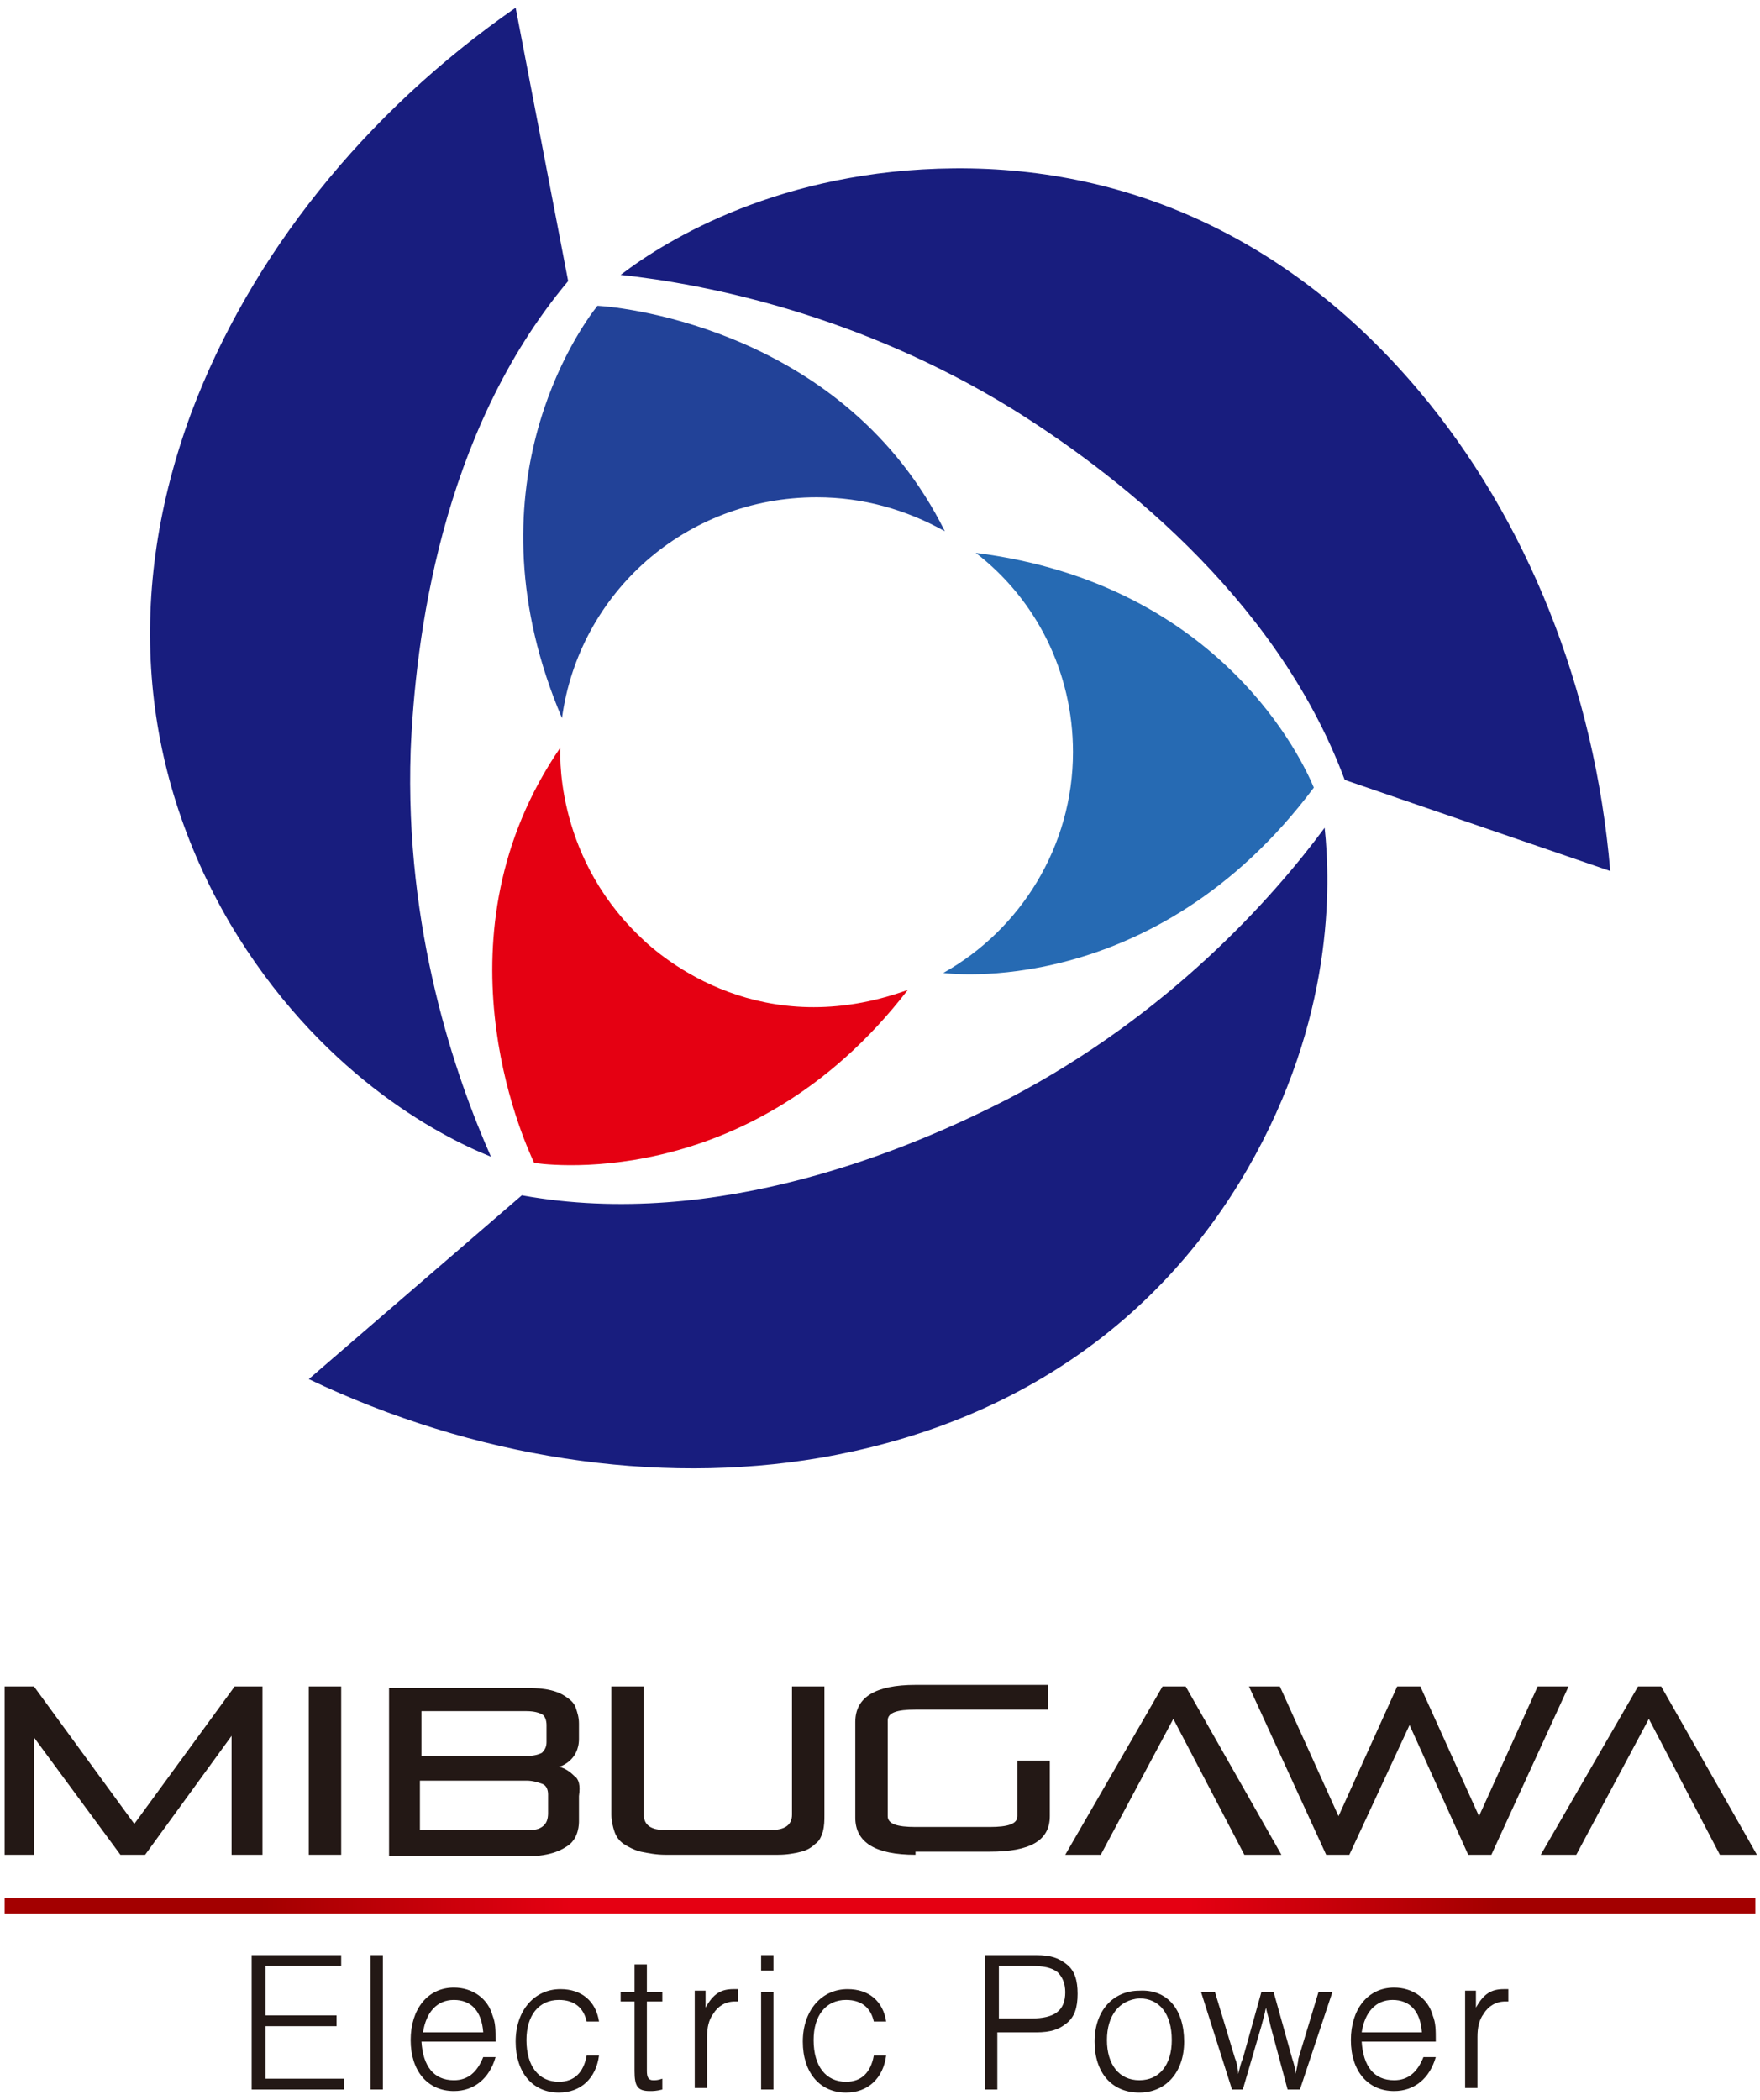
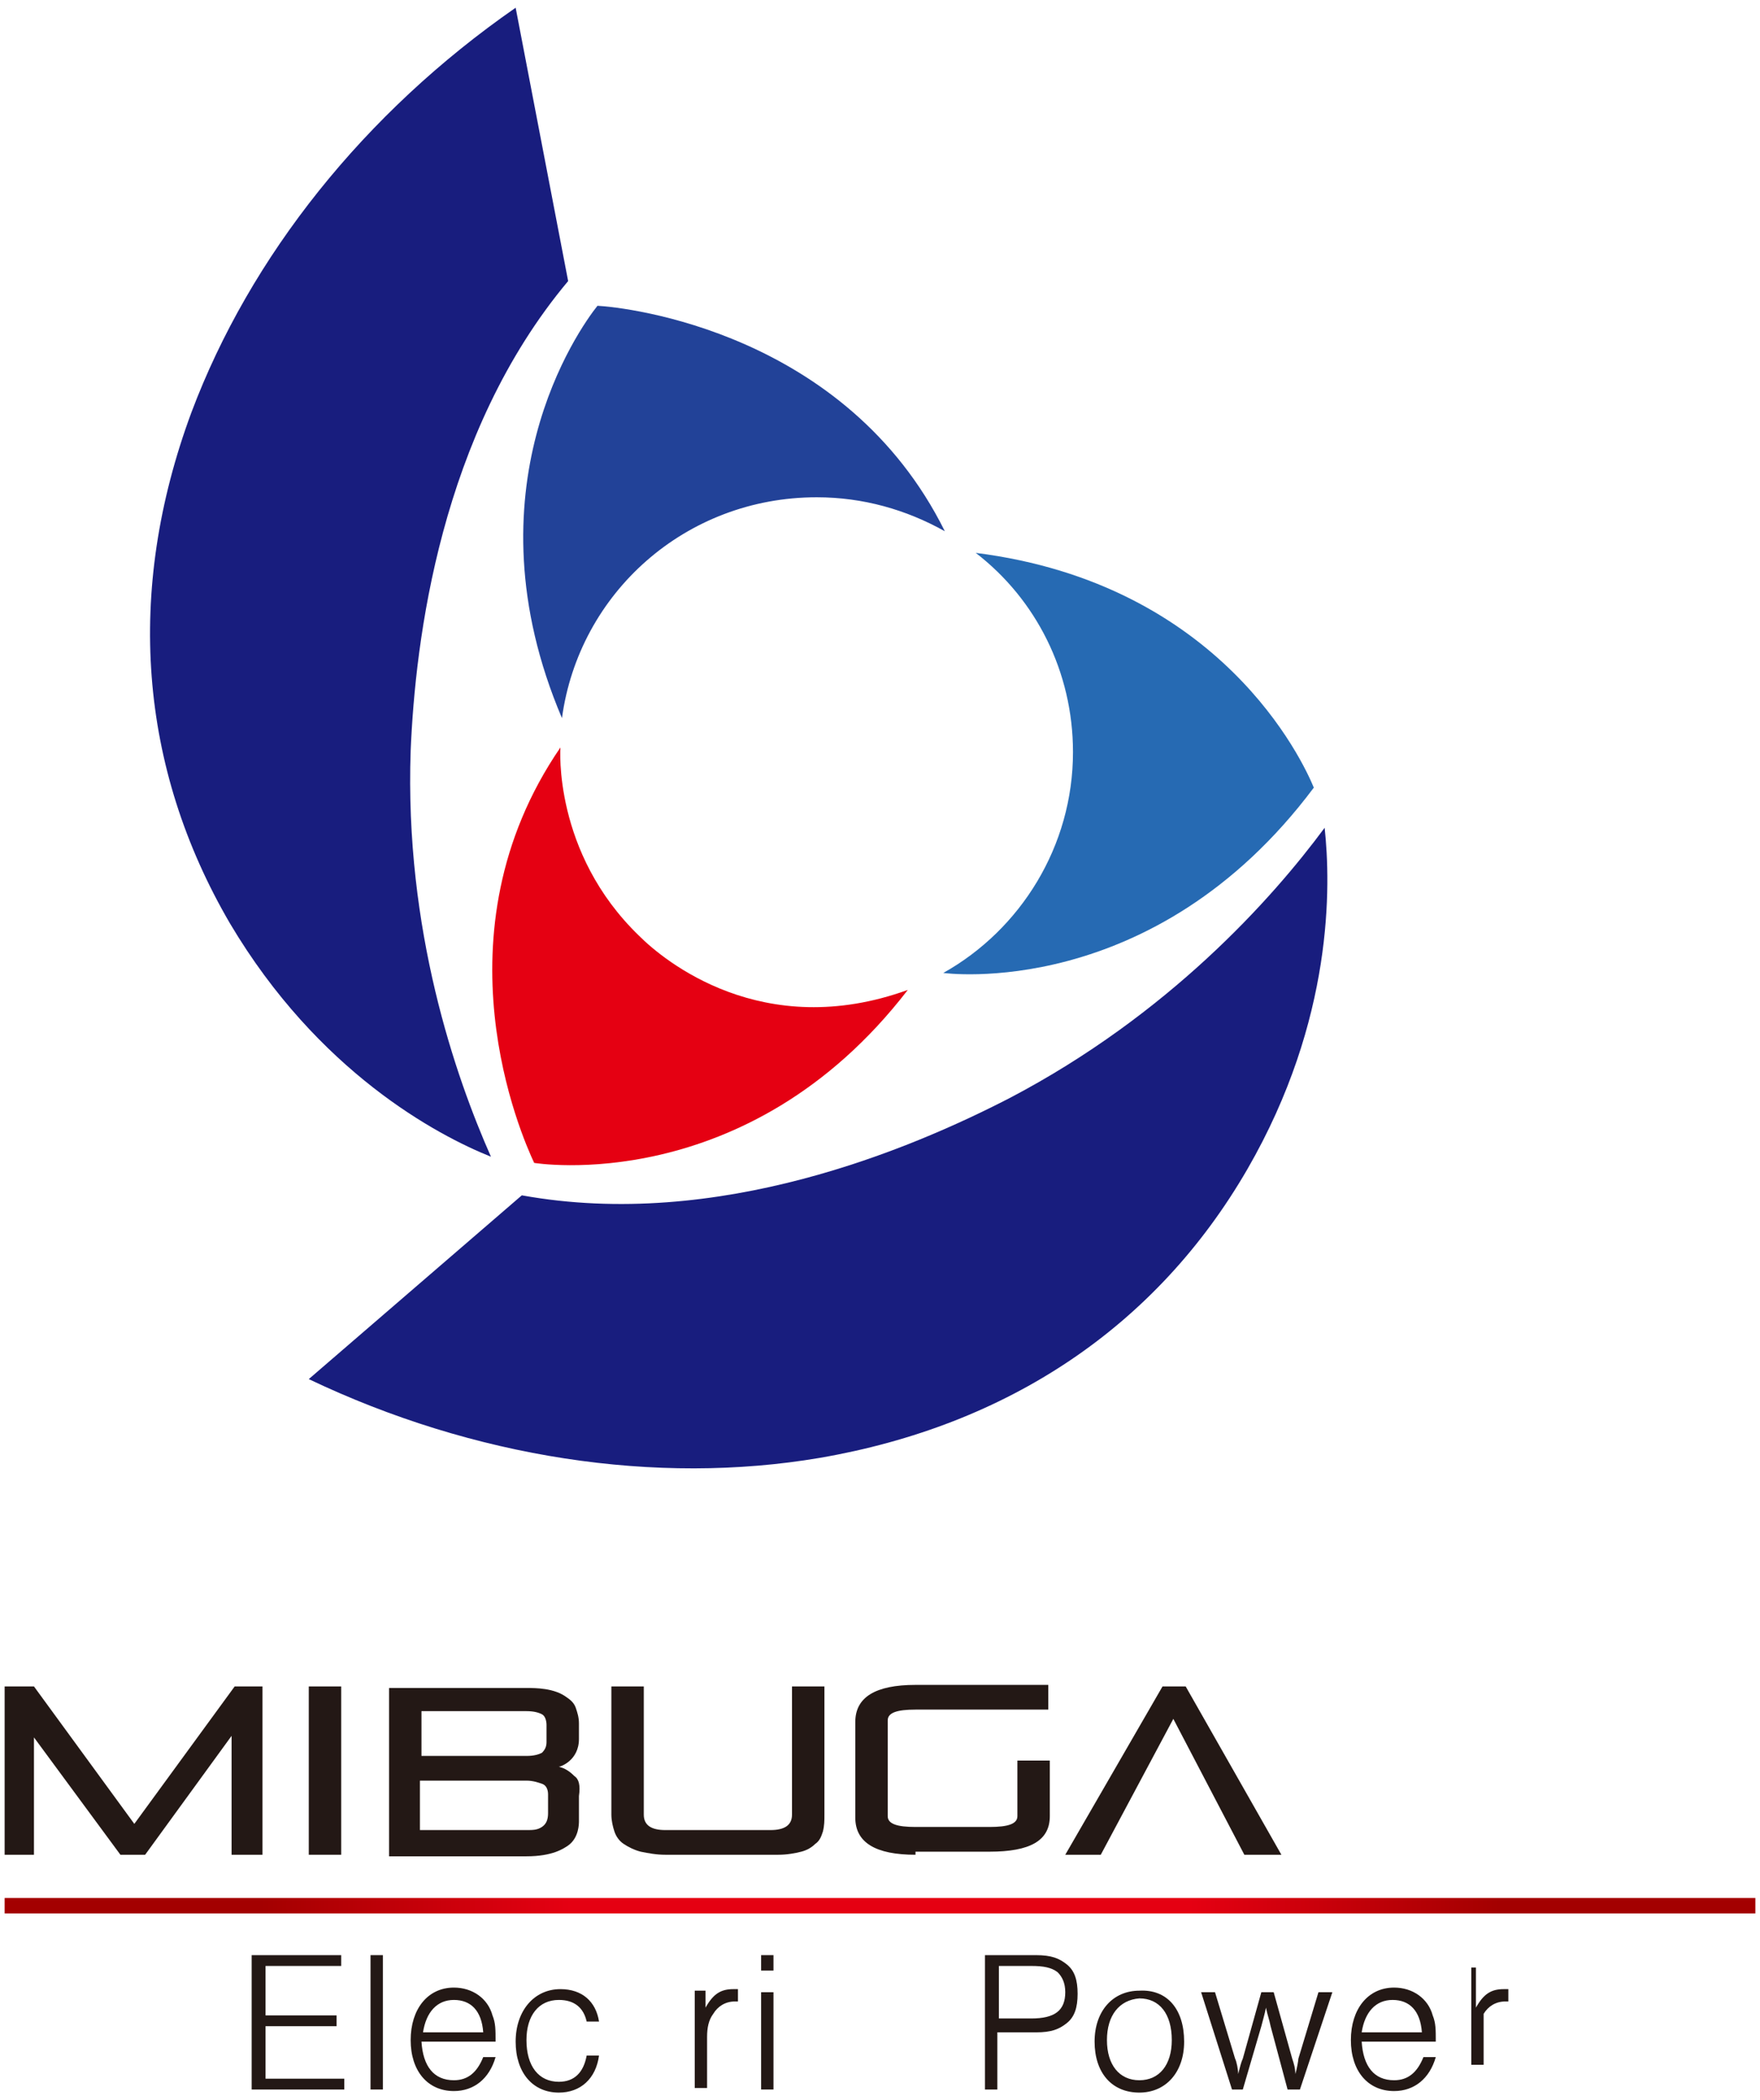
<svg xmlns="http://www.w3.org/2000/svg" version="1.1" id="logo" x="0px" y="0px" viewBox="0 0 114 136" style="enable-background:new 0 0 114 136;" xml:space="preserve">
  <style type="text/css">
	.st0{fill:#181D7E;}
	.st1{fill:#224298;}
	.st2{fill:#E50012;}
	.st3{fill:#266AB3;}
	.st4{fill:#231815;}
	.st5{fill:url(#SVGID_1_);}
</style>
  <g>
    <g>
      <g>
        <path class="st0" d="M26.6,48.6c0.3-7.1,1.9-20.5,10.2-30.4L33.4,0.5c-9.8,6.8-17.2,16.1-21,26.2c-4.3,11.6-3.4,23,2.5,33.1     c5.7,9.6,13.4,13.7,16.9,15.1C29.5,69.7,26.2,60.2,26.6,48.6z" />
-         <path class="st0" d="M65.6,26.5c6.1,3.8,17,11.9,21.5,24l17.2,5.9c-1-11.8-5.4-22.8-12.4-31.1c-8-9.5-18.4-14.5-30.1-14.4     c-11.2,0.1-18.6,4.6-21.6,6.9C45.8,18.4,55.7,20.4,65.6,26.5z" />
        <path class="st0" d="M65.4,71.1c-6.4,3.3-18.9,8.6-31.6,6.3L20,89.3c10.7,5.1,22.5,6.9,33.1,5.1c12.2-2.1,21.8-8.5,27.7-18.7     c5.6-9.7,5.4-18.4,5-22.1C82.4,58.2,75.7,65.7,65.4,71.1z" />
      </g>
      <g>
        <path class="st1" d="M52.9,32.2c3,0,5.8,0.8,8.3,2.2c-6.4-12.9-20.6-14.5-22.5-14.6c-1.2,1.5-8.6,11.9-2.3,26.7     C37.5,38.4,44.4,32.2,52.9,32.2z" />
        <path class="st2" d="M58.8,64.1C48.4,77.6,34.6,75.3,34.6,75.3c-0.8-1.7-6.6-14.8,1.7-26.9c0,0-0.5,6.8,5.1,12.2     C43,62.2,49.4,67.5,58.8,64.1z" />
        <path class="st3" d="M85.1,51c-0.7-1.7-6-13.2-21.9-15.2c3.9,3,6.3,7.7,6.3,12.9c0,6.1-3.4,11.5-8.4,14.3     C61.1,63,74.7,64.9,85.1,51z" />
      </g>
    </g>
    <g>
      <g>
        <path class="st4" d="M15,120.1v-7.7l-5.6,7.7H7.8l-5.6-7.6v7.6H0.3v-10.9h1.9l6.5,8.9l6.5-8.9h1.8v10.9H15z" />
        <path class="st4" d="M20,120.1v-10.9h2.1v10.9H20z" />
        <path class="st4" d="M37.2,115c-0.3-0.3-0.6-0.5-1-0.6c0.1,0,1.3-0.4,1.3-1.8v-1c0-0.4-0.1-0.7-0.2-1c-0.1-0.3-0.3-0.5-0.6-0.7     c-0.8-0.6-2-0.6-2.6-0.6h-8.9v10.9h8.9c1.7,0,2.4-0.5,2.7-0.7c0.7-0.5,0.7-1.4,0.7-1.6v-1.6C37.6,115.6,37.5,115.2,37.2,115z      M27.3,110.8h6.8c0.5,0,0.8,0.1,1,0.2c0.2,0.1,0.3,0.4,0.3,0.7v1.1c0,0.3-0.1,0.5-0.3,0.7c-0.2,0.1-0.5,0.2-1,0.2h-6.8V110.8z      M35.5,117.4c0,0.4-0.1,0.7-0.4,0.9c-0.3,0.2-0.6,0.2-1,0.2h-6.9v-3.2h6.9c0.4,0,0.7,0.1,1,0.2c0.3,0.1,0.4,0.4,0.4,0.7V117.4z" />
        <path class="st4" d="M43.1,120.1c-0.6,0-1.1-0.1-1.6-0.2c-0.4-0.1-0.8-0.3-1.1-0.5c-0.3-0.2-0.5-0.5-0.6-0.8     c-0.1-0.3-0.2-0.7-0.2-1.1v-8.3h2.1v8.3c0,0.7,0.5,1,1.4,1h6.8c0.9,0,1.4-0.3,1.4-1v-8.3h2.1v8.3c0,0.4,0,0.7-0.1,1.1     c-0.1,0.3-0.2,0.6-0.5,0.8c-0.2,0.2-0.5,0.4-0.9,0.5c-0.4,0.1-0.9,0.2-1.5,0.2H43.1z" />
        <path class="st4" d="M59.3,120.1c-2.6,0-3.9-0.8-3.9-2.4v-6.2c0-1.6,1.3-2.4,3.9-2.4h8.6v1.6h-8.6c-1.2,0-1.8,0.2-1.8,0.7v6.2     c0,0.5,0.6,0.7,1.8,0.7h4.8c1.2,0,1.8-0.2,1.8-0.7v-3.6H68v3.6c0,1.6-1.3,2.3-3.9,2.3H59.3z" />
        <path class="st4" d="M80.6,120.1l-4.6-8.8l-4.7,8.8h-2.3l6.3-10.9h1.5l6.2,10.9H80.6z" />
-         <path class="st4" d="M95.1,120.1l-3.8-8.4l-3.9,8.4h-1.5l-5-10.9h2l3.8,8.4l3.8-8.4h1.5l3.8,8.4l3.8-8.4h2l-5,10.9H95.1z" />
-         <path class="st4" d="M111.4,120.1l-4.6-8.8l-4.7,8.8h-2.3l6.3-10.9h1.5l6.2,10.9H111.4z" />
      </g>
      <radialGradient id="SVGID_1_" cx="192.835" cy="1247.397" r="80.178" gradientTransform="matrix(0.5 0 0 0.5 -39.418 -500.323)" gradientUnits="userSpaceOnUse">
        <stop offset="0" style="stop-color:#E50012" />
        <stop offset="0.5" style="stop-color:#E50012" />
        <stop offset="1" style="stop-color:#A30000" />
      </radialGradient>
      <rect x="0.3" y="122.9" class="st5" width="113.4" height="1" />
      <g>
        <g>
          <path class="st4" d="M22.2,127.3h-5v3.2h4.6v0.7h-4.6v3.4h5.1v0.7h-6v-8.7h5.8V127.3z" />
          <path class="st4" d="M24.8,135.3h-0.8v-8.7h0.8V135.3z" />
          <path class="st4" d="M27.3,132.2c0.1,1.6,0.8,2.5,2.1,2.5c0.9,0,1.5-0.5,1.9-1.5h0.8c-0.4,1.4-1.4,2.2-2.7,2.2      c-1.7,0-2.8-1.3-2.8-3.3c0-2,1.1-3.4,2.8-3.4c1.2,0,2.2,0.7,2.5,1.8c0.2,0.5,0.2,0.9,0.2,1.7H27.3z M31.3,131.6      c-0.1-1.4-0.8-2.1-1.9-2.1c-1.1,0-1.8,0.8-2,2.1H31.3z" />
          <path class="st4" d="M38,130.9c-0.2-0.9-0.8-1.4-1.8-1.4c-1.3,0-2.1,1-2.1,2.6c0,1.7,0.8,2.7,2.1,2.7c1,0,1.6-0.6,1.8-1.7h0.8      c-0.2,1.5-1.2,2.4-2.6,2.4c-1.7,0-2.8-1.3-2.8-3.3c0-2,1.2-3.4,2.9-3.4c1.4,0,2.3,0.8,2.5,2.1H38z" />
-           <path class="st4" d="M42.9,129.6h-1v4.5c0,0.4,0.1,0.6,0.4,0.6c0.2,0,0.3,0,0.6-0.1v0.7c-0.4,0.1-0.6,0.1-0.8,0.1      c-0.8,0-1-0.3-1-1.3v-4.5h-0.9v-0.6h0.9v-1.8h0.8v1.8h1V129.6z" />
          <path class="st4" d="M45.7,128.9l0,1.1c0.5-0.9,1-1.2,1.8-1.2c0.1,0,0.2,0,0.3,0v0.8c-0.1,0-0.2,0-0.2,0c-0.6,0-1.1,0.3-1.4,0.8      c-0.3,0.4-0.4,0.9-0.4,1.5v3.3h-0.8v-6.3H45.7z" />
          <path class="st4" d="M50.1,127.6h-0.8v-1h0.8V127.6z M50.1,135.3h-0.8v-6.3h0.8V135.3z" />
-           <path class="st4" d="M56.6,130.9c-0.2-0.9-0.8-1.4-1.8-1.4c-1.3,0-2.1,1-2.1,2.6c0,1.7,0.8,2.7,2.1,2.7c1,0,1.6-0.6,1.8-1.7h0.8      c-0.2,1.5-1.2,2.4-2.6,2.4c-1.7,0-2.8-1.3-2.8-3.3c0-2,1.2-3.4,2.9-3.4c1.4,0,2.3,0.8,2.5,2.1H56.6z" />
        </g>
        <path class="st4" d="M64.7,135.3h-0.9v-8.7h3.3c1,0,1.5,0.2,2,0.6c0.5,0.4,0.7,1,0.7,1.9c0,0.9-0.2,1.5-0.7,1.9     c-0.5,0.4-1,0.6-2,0.6h-2.5V135.3z M66.8,130.7c1.5,0,2.2-0.5,2.2-1.7c0-0.6-0.2-1-0.5-1.3c-0.4-0.3-0.9-0.4-1.7-0.4h-2.1v3.4     H66.8z" />
        <path class="st4" d="M76.7,132.2c0,2-1.2,3.3-2.9,3.3c-1.8,0-2.9-1.3-2.9-3.3c0-2,1.2-3.3,2.9-3.3     C75.6,128.8,76.7,130.1,76.7,132.2z M71.7,132.1c0,1.6,0.8,2.6,2.1,2.6c1.3,0,2.1-1,2.1-2.6c0-1.7-0.8-2.7-2.1-2.7     C72.5,129.5,71.7,130.5,71.7,132.1z" />
        <path class="st4" d="M79.8,135.3l-2-6.3h0.9l1.3,4.3c0.1,0.2,0.2,0.7,0.2,1c0.1-0.4,0.2-0.8,0.3-1l1.2-4.3h0.8l1.2,4.3     c0.1,0.3,0.2,0.6,0.2,1c0.1-0.3,0.2-0.9,0.2-1l1.3-4.3h0.9l-2.1,6.3h-0.8l-1.1-4.1c-0.1-0.5-0.2-0.7-0.3-1.2     c-0.1,0.5-0.2,0.8-0.3,1.2l-1.2,4.1H79.8z" />
        <path class="st4" d="M88.2,132.2c0.1,1.6,0.8,2.5,2.1,2.5c0.9,0,1.5-0.5,1.9-1.5h0.8c-0.4,1.4-1.4,2.2-2.7,2.2     c-1.7,0-2.8-1.3-2.8-3.3c0-2,1.1-3.4,2.8-3.4c1.2,0,2.2,0.7,2.5,1.8c0.2,0.5,0.2,0.9,0.2,1.7H88.2z M92.1,131.6     c-0.1-1.4-0.8-2.1-1.9-2.1c-1.1,0-1.8,0.8-2,2.1H92.1z" />
-         <path class="st4" d="M95.6,128.9l0,1.1c0.5-0.9,1-1.2,1.8-1.2c0.1,0,0.2,0,0.3,0v0.8c-0.1,0-0.2,0-0.2,0c-0.6,0-1.1,0.3-1.4,0.8     c-0.3,0.4-0.4,0.9-0.4,1.5v3.3h-0.8v-6.3H95.6z" />
+         <path class="st4" d="M95.6,128.9l0,1.1c0.5-0.9,1-1.2,1.8-1.2c0.1,0,0.2,0,0.3,0v0.8c-0.1,0-0.2,0-0.2,0c-0.6,0-1.1,0.3-1.4,0.8     v3.3h-0.8v-6.3H95.6z" />
      </g>
    </g>
  </g>
</svg>